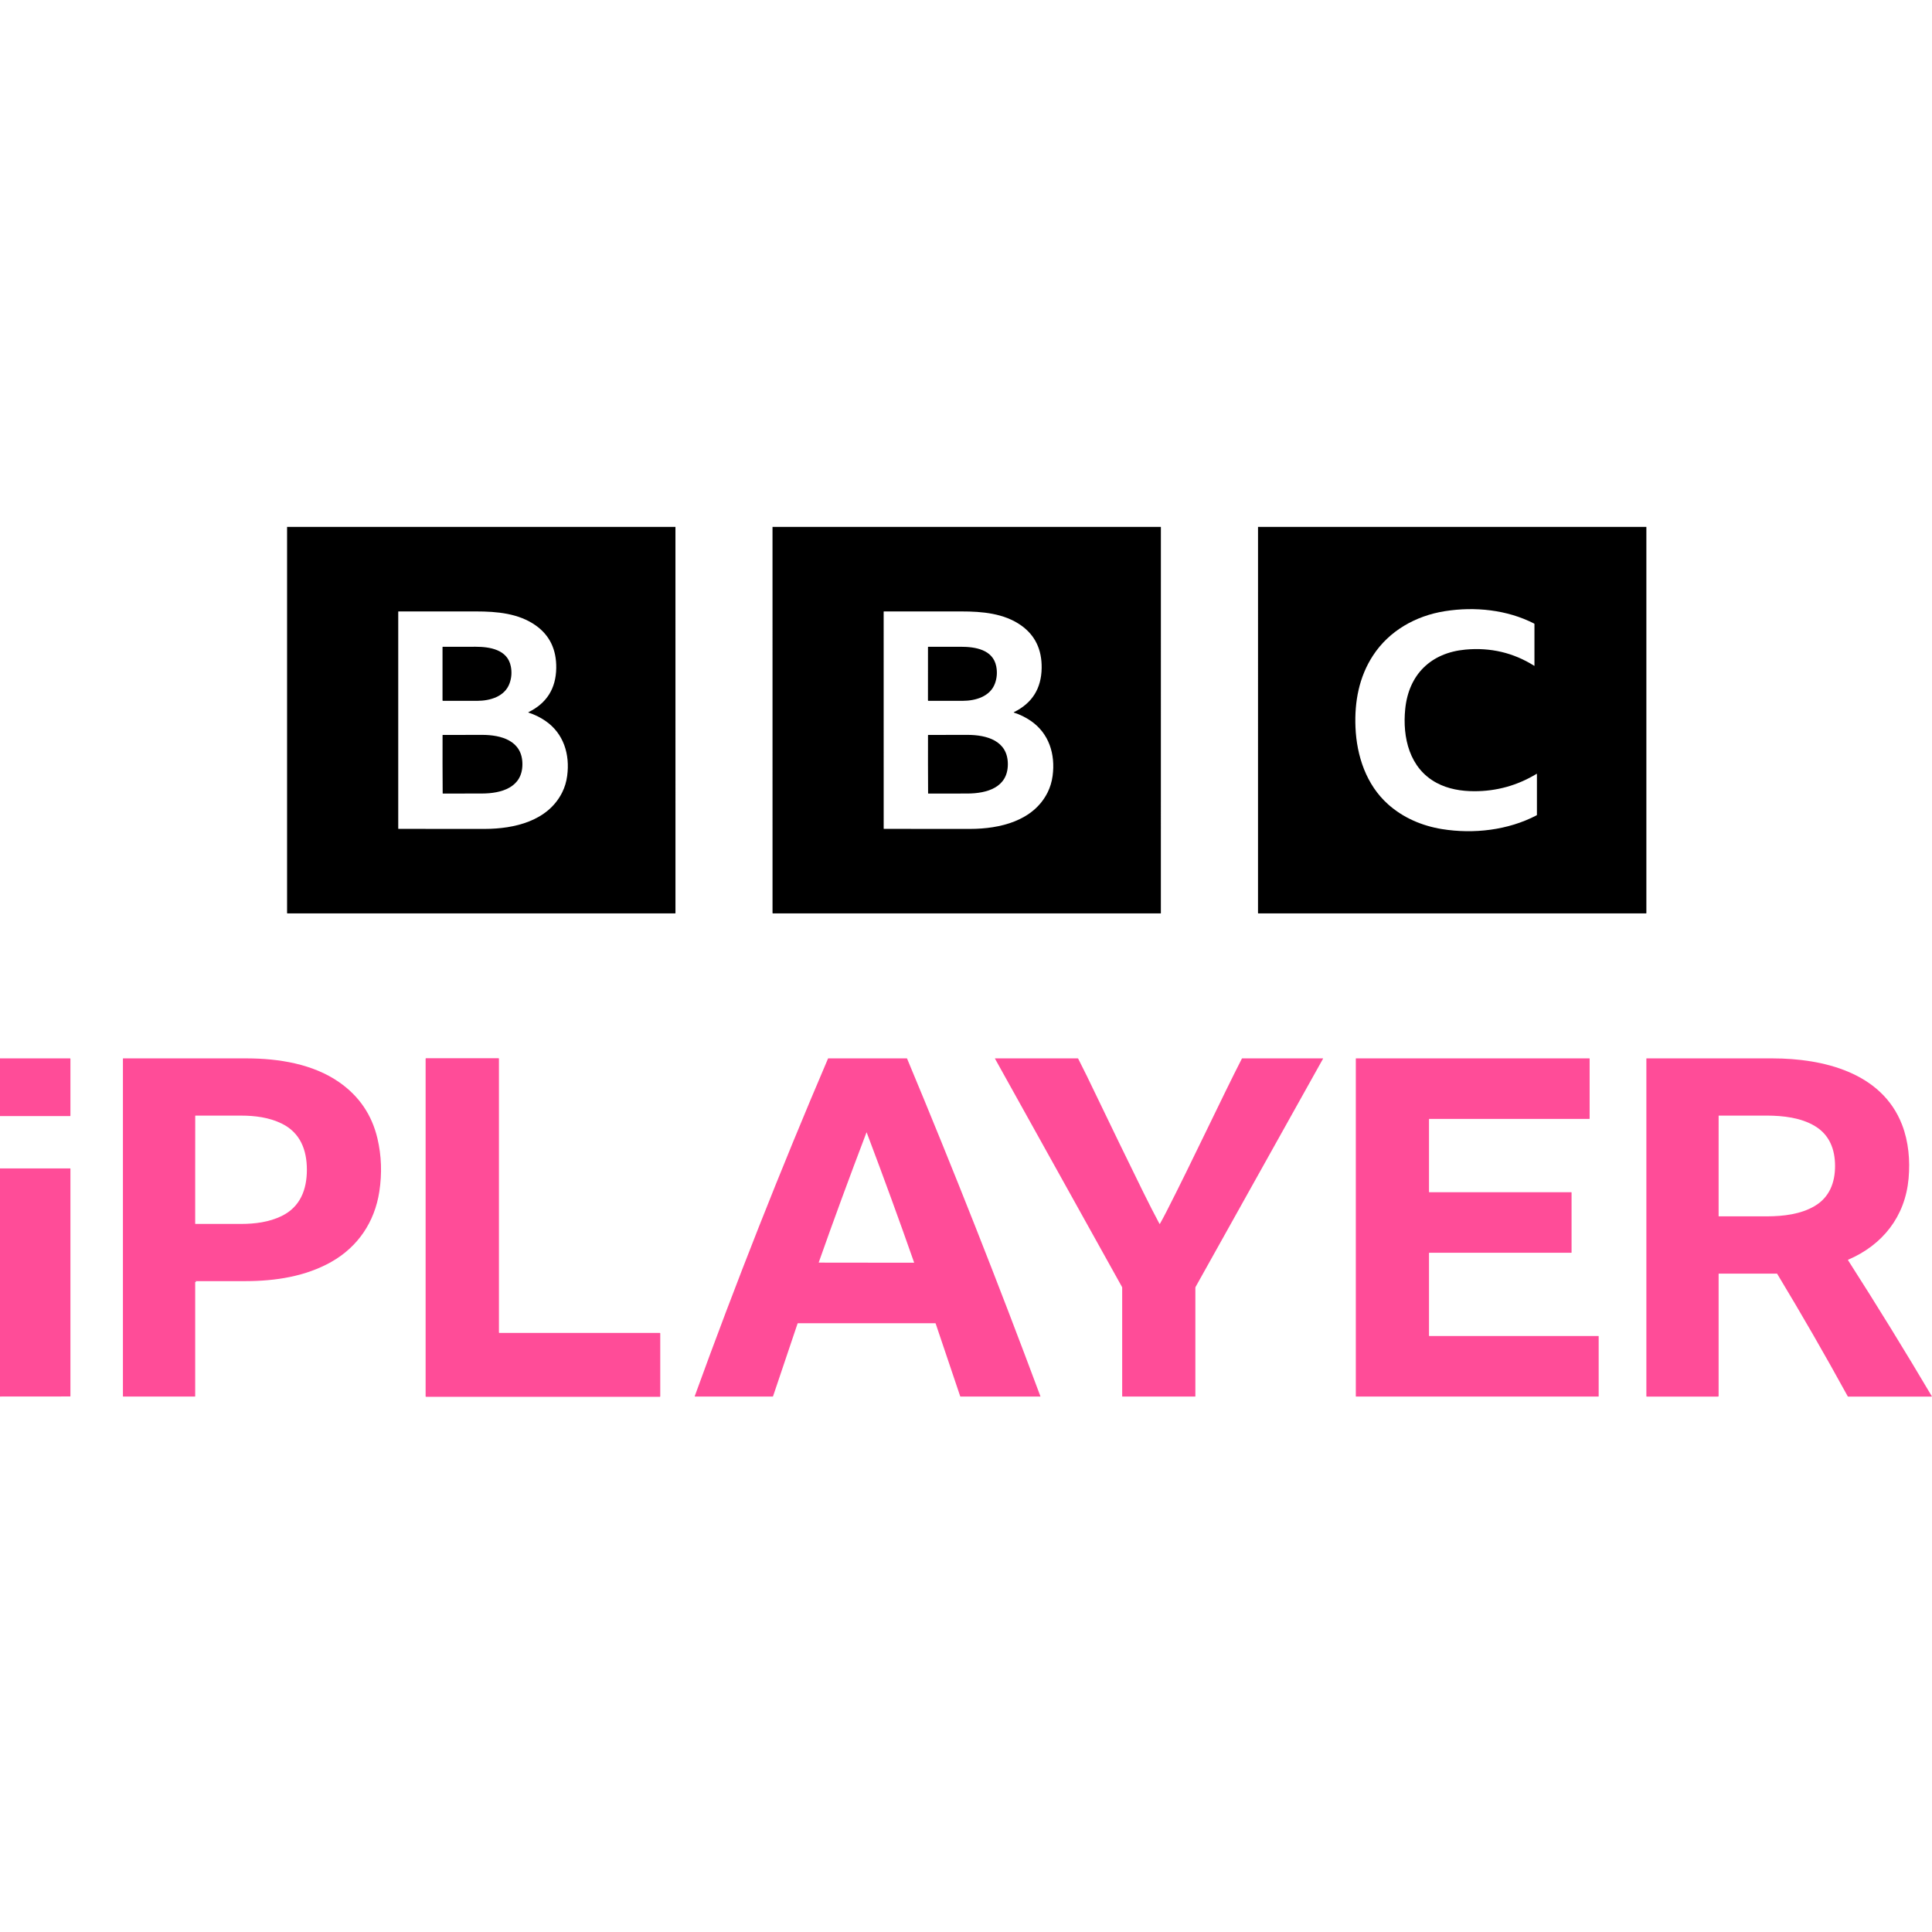
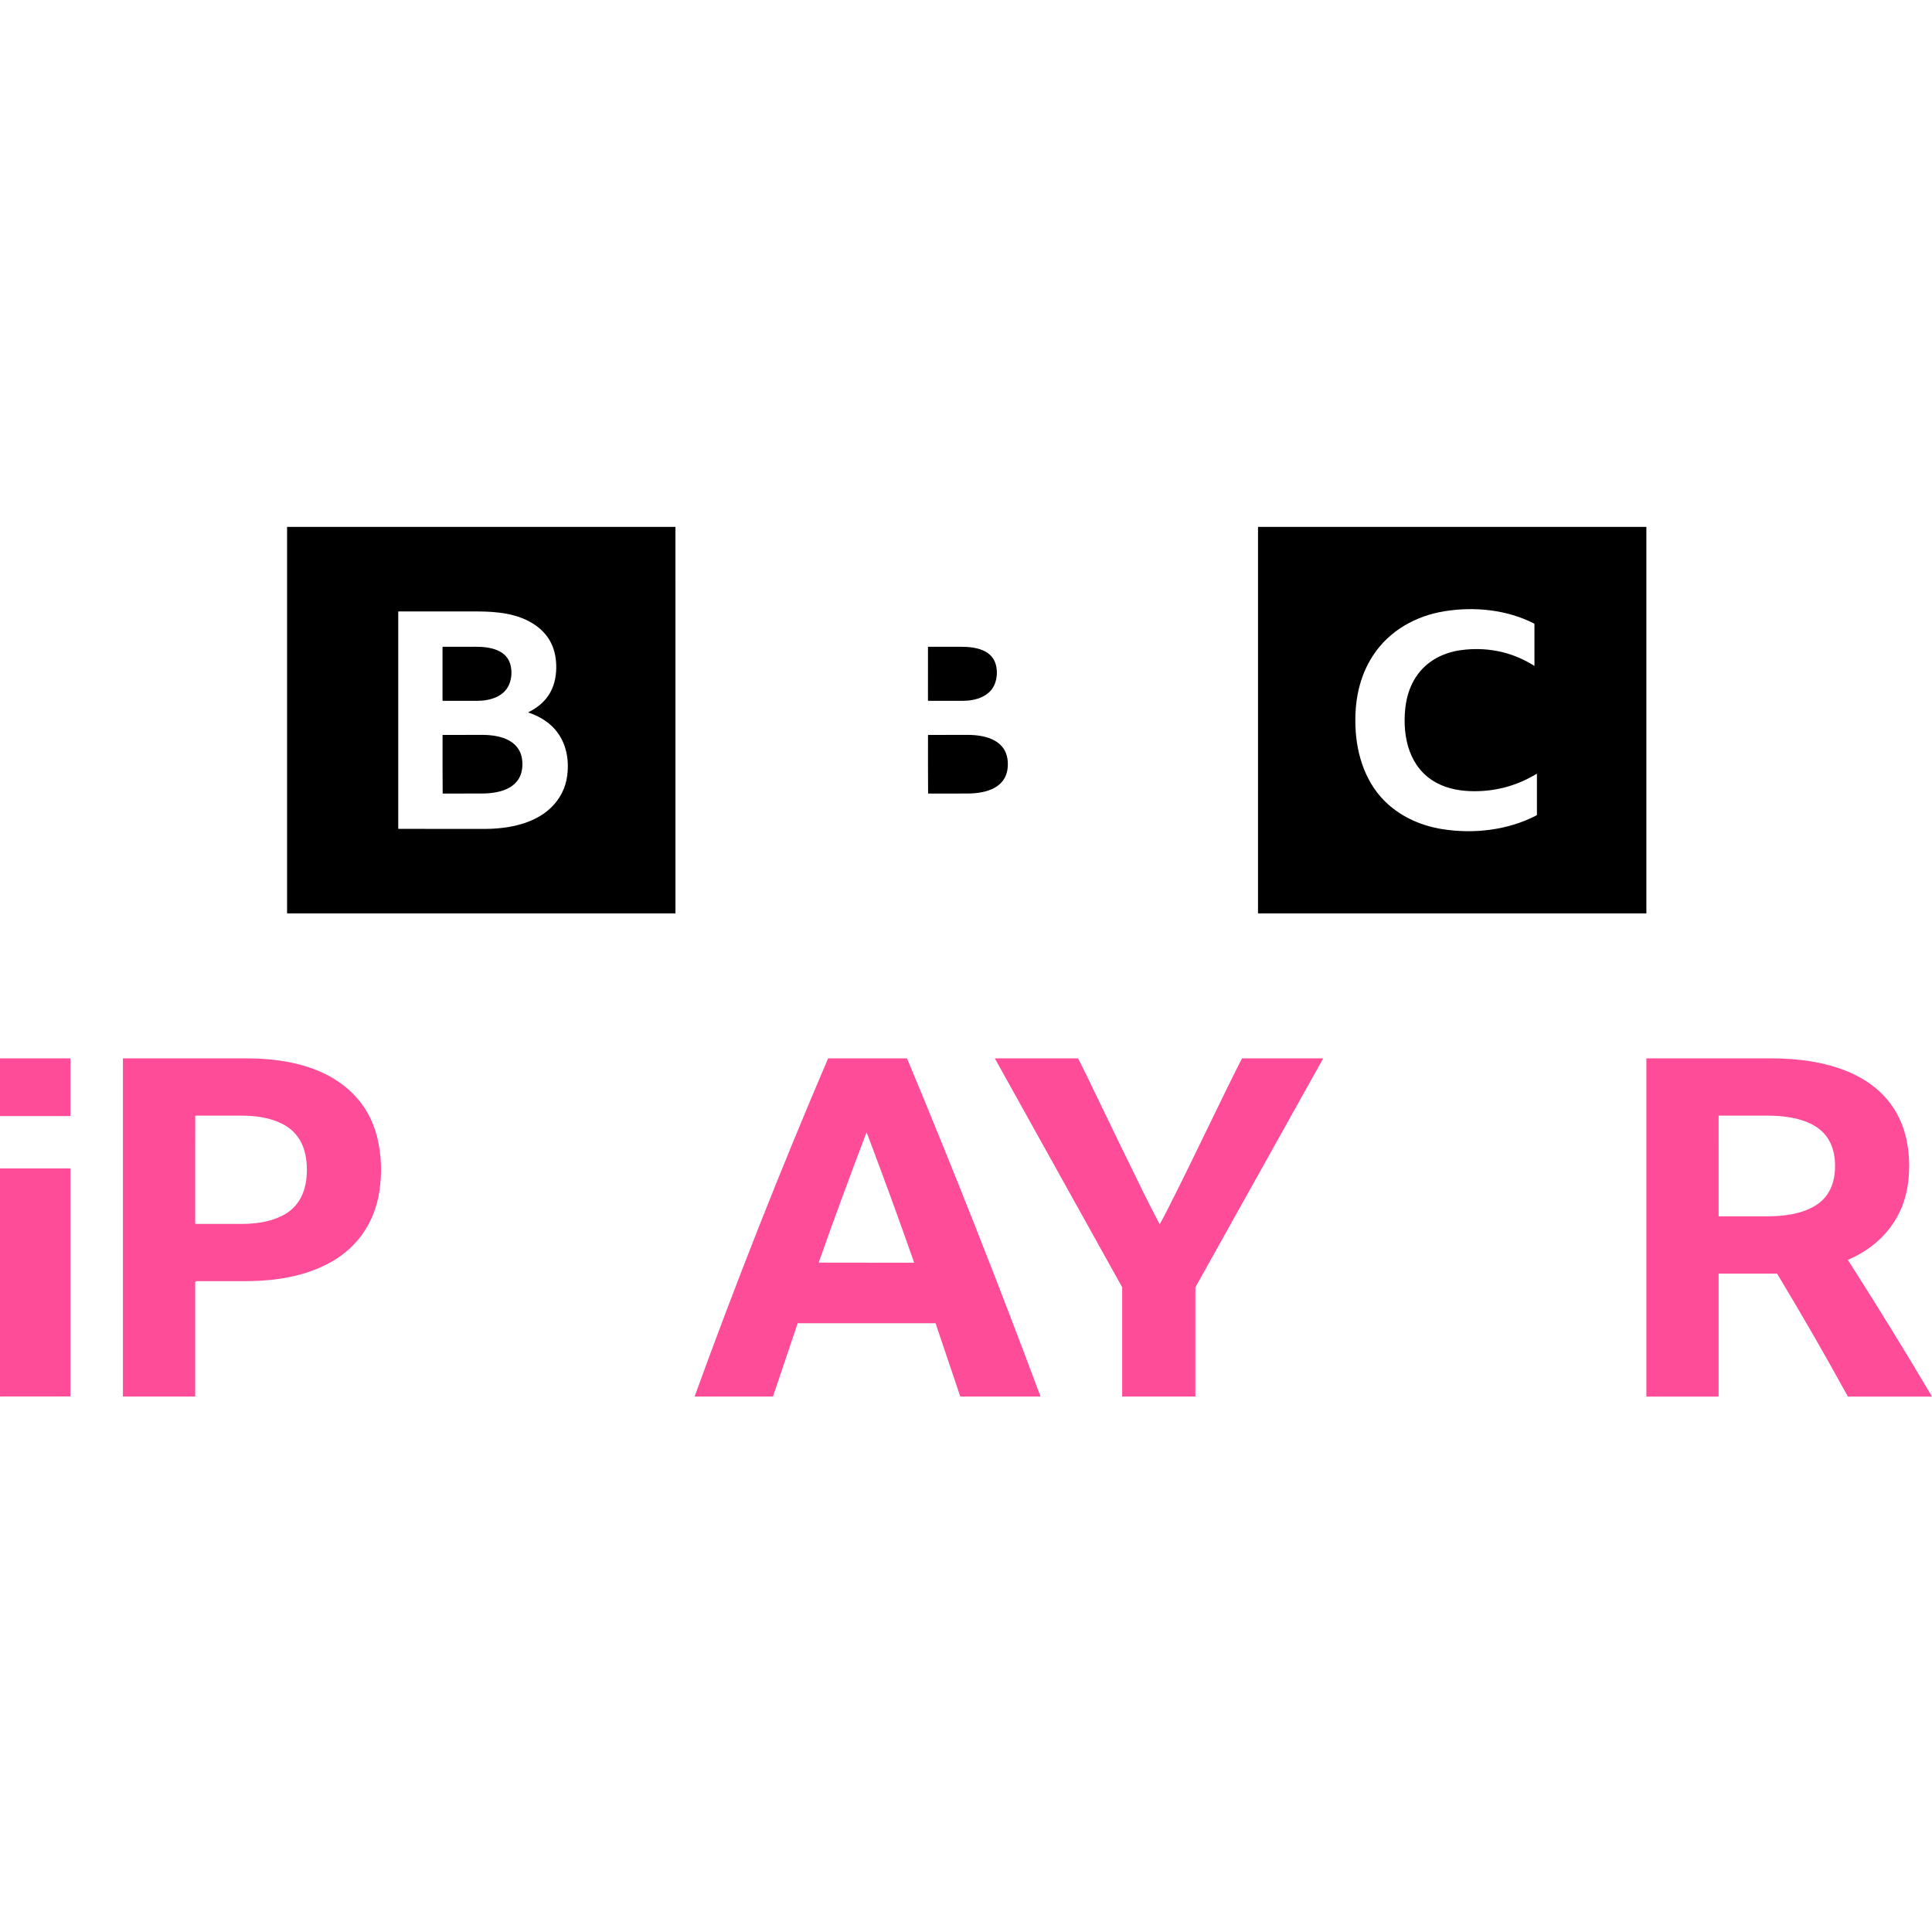
<svg xmlns="http://www.w3.org/2000/svg" width="100" height="100" viewBox="0 0 100 100" fill="none">
  <g clipPath="url(#clip0_15563_154765)">
    <path d="M10.106 66.312C10.103 66.327 10.102 66.338 10.103 66.344" stroke="#80264C" stroke-width="0.078" />
    <path d="M34.961 27.273L34.962 47.259C34.962 47.264 34.96 47.269 34.956 47.272C34.953 47.276 34.948 47.278 34.943 47.278H14.874C14.87 47.278 14.866 47.276 14.864 47.273C14.861 47.271 14.859 47.267 14.859 47.263V27.273H34.961ZM27.357 36.884C27.355 36.883 27.353 36.882 27.351 36.88C27.349 36.878 27.349 36.876 27.348 36.873C27.348 36.871 27.349 36.868 27.35 36.866C27.351 36.864 27.353 36.862 27.355 36.861C28.297 36.399 28.776 35.638 28.791 34.577C28.804 33.619 28.451 32.884 27.731 32.374C26.845 31.745 25.715 31.648 24.648 31.648C22.493 31.648 21.152 31.648 20.627 31.647C20.624 31.647 20.62 31.649 20.617 31.651C20.615 31.654 20.613 31.658 20.613 31.661V42.887C20.613 42.891 20.615 42.895 20.618 42.897C20.62 42.9 20.624 42.902 20.628 42.902C23.551 42.903 25.043 42.904 25.104 42.904C26.616 42.9 28.359 42.499 29.099 41.014C29.23 40.752 29.316 40.467 29.357 40.159C29.506 39.045 29.176 37.959 28.225 37.309C27.953 37.124 27.664 36.983 27.357 36.884Z" fill="black" />
-     <path d="M60.087 27.273L60.086 47.272C60.086 47.273 60.085 47.275 60.084 47.276C60.083 47.277 60.081 47.278 60.079 47.278H40.007C40.002 47.278 39.996 47.276 39.993 47.272C39.989 47.268 39.986 47.263 39.986 47.257L39.985 27.273H60.087ZM52.482 36.884C52.48 36.883 52.478 36.882 52.476 36.88C52.475 36.878 52.474 36.875 52.474 36.873C52.473 36.87 52.474 36.868 52.475 36.866C52.476 36.864 52.478 36.862 52.48 36.861C53.422 36.399 53.901 35.638 53.916 34.577C53.929 33.618 53.576 32.884 52.856 32.373C51.97 31.745 50.839 31.648 49.773 31.648C47.617 31.648 46.277 31.648 45.752 31.648C45.748 31.648 45.745 31.649 45.742 31.652C45.74 31.654 45.738 31.658 45.738 31.662L45.739 42.888C45.739 42.891 45.74 42.895 45.743 42.898C45.746 42.901 45.75 42.902 45.754 42.902C48.676 42.903 50.168 42.904 50.229 42.904C51.742 42.9 53.484 42.498 54.225 41.014C54.355 40.752 54.442 40.467 54.483 40.158C54.632 39.045 54.301 37.959 53.35 37.309C53.079 37.124 52.789 36.982 52.482 36.884Z" fill="black" />
    <path d="M85.216 27.273V47.26C85.216 47.265 85.214 47.269 85.211 47.273C85.208 47.276 85.203 47.278 85.198 47.278H65.132C65.127 47.278 65.123 47.276 65.12 47.273C65.116 47.269 65.114 47.265 65.114 47.26L65.115 27.273H85.216ZM79.534 40.054C78.542 40.655 77.467 40.955 76.309 40.953C75.629 40.952 74.953 40.84 74.358 40.521C72.951 39.768 72.585 38.168 72.734 36.697C72.914 34.91 74.064 33.788 75.849 33.623C77.147 33.504 78.335 33.783 79.413 34.463C79.414 34.464 79.415 34.464 79.416 34.464C79.417 34.464 79.418 34.464 79.419 34.463C79.42 34.463 79.421 34.462 79.422 34.461C79.422 34.46 79.423 34.459 79.423 34.458V32.305C79.423 32.299 79.421 32.292 79.418 32.287C79.414 32.281 79.409 32.277 79.404 32.274C78.004 31.559 76.34 31.388 74.788 31.634C73.279 31.872 71.903 32.648 71.067 33.929C70.346 35.033 70.104 36.313 70.159 37.643C70.221 39.127 70.718 40.624 71.847 41.631C72.628 42.329 73.605 42.746 74.64 42.914C76.273 43.177 78.056 42.974 79.534 42.201C79.539 42.198 79.543 42.194 79.546 42.189C79.549 42.184 79.551 42.178 79.551 42.172V40.064C79.551 40.062 79.55 40.06 79.549 40.058C79.549 40.057 79.547 40.055 79.545 40.054C79.544 40.053 79.542 40.053 79.54 40.053C79.538 40.053 79.536 40.053 79.534 40.054Z" fill="black" />
    <path d="M22.922 33.477C23.588 33.477 24.154 33.476 24.62 33.476C25.347 33.476 26.266 33.619 26.439 34.487C26.5 34.793 26.478 35.089 26.374 35.374C26.125 36.057 25.365 36.273 24.708 36.275C24.603 36.275 24.009 36.275 22.927 36.275C22.921 36.275 22.916 36.273 22.912 36.269C22.908 36.265 22.905 36.259 22.905 36.253V33.494C22.905 33.489 22.907 33.485 22.91 33.482C22.913 33.479 22.918 33.477 22.922 33.477Z" fill="black" />
    <path d="M48.049 33.477C48.714 33.477 49.28 33.477 49.746 33.477C50.473 33.477 51.392 33.62 51.565 34.488C51.625 34.794 51.603 35.089 51.5 35.374C51.25 36.057 50.491 36.273 49.834 36.275C49.728 36.275 49.135 36.275 48.053 36.275C48.047 36.275 48.042 36.272 48.038 36.268C48.034 36.264 48.031 36.258 48.031 36.253L48.032 33.494C48.032 33.489 48.034 33.485 48.037 33.482C48.04 33.479 48.044 33.477 48.049 33.477Z" fill="black" />
    <path d="M27.04 39.551C27.042 40.767 25.945 41.069 24.952 41.072C24.195 41.075 23.519 41.075 22.926 41.075C22.922 41.075 22.919 41.074 22.916 41.071C22.914 41.068 22.913 41.065 22.913 41.061C22.909 40.586 22.907 40.085 22.906 39.558C22.905 39.031 22.905 38.529 22.907 38.054C22.907 38.052 22.907 38.051 22.908 38.049C22.909 38.047 22.91 38.046 22.911 38.045C22.913 38.043 22.914 38.042 22.916 38.042C22.918 38.041 22.919 38.041 22.921 38.041C23.514 38.038 24.19 38.037 24.947 38.037C25.94 38.036 27.038 38.334 27.04 39.551Z" fill="black" />
    <path d="M48.032 39.557C48.031 39.03 48.031 38.529 48.033 38.054C48.033 38.05 48.035 38.047 48.038 38.044C48.04 38.042 48.044 38.04 48.047 38.04C48.64 38.038 49.316 38.037 50.074 38.037C51.066 38.037 52.164 38.334 52.166 39.551C52.168 40.769 51.071 41.069 50.078 41.073C49.32 41.075 48.645 41.075 48.051 41.075C48.048 41.075 48.044 41.073 48.042 41.071C48.039 41.068 48.038 41.065 48.038 41.061C48.034 40.586 48.032 40.085 48.032 39.557Z" fill="black" />
-     <path d="M25.849 68.993H34.151C34.154 68.993 34.157 68.994 34.16 68.995C34.163 68.996 34.166 68.998 34.168 69C34.17 69.002 34.172 69.005 34.173 69.008C34.174 69.011 34.175 69.014 34.175 69.017V72.275C34.175 72.282 34.172 72.288 34.168 72.292C34.163 72.297 34.157 72.299 34.151 72.299H22.054C22.048 72.299 22.042 72.297 22.037 72.292C22.033 72.288 22.03 72.282 22.03 72.275V54.797C22.03 54.791 22.033 54.785 22.037 54.78C22.042 54.776 22.048 54.773 22.054 54.773H25.801C25.808 54.773 25.814 54.776 25.818 54.78C25.823 54.785 25.825 54.791 25.825 54.797V68.969C25.825 68.976 25.828 68.982 25.832 68.986C25.837 68.991 25.843 68.993 25.849 68.993Z" fill="#FF4C98" />
    <path d="M0 57.768V54.782L3.623 54.782C3.629 54.782 3.634 54.784 3.639 54.788C3.643 54.792 3.645 54.798 3.645 54.804V57.745C3.645 57.751 3.643 57.756 3.639 57.76C3.635 57.764 3.629 57.767 3.624 57.767L0 57.768Z" fill="#FF4C98" />
    <path d="M10.105 66.312C10.102 66.328 10.101 66.338 10.103 66.344V72.27C10.103 72.275 10.101 72.279 10.098 72.282C10.095 72.285 10.091 72.286 10.087 72.286H6.38C6.378 72.286 6.375 72.286 6.373 72.285C6.371 72.284 6.37 72.283 6.368 72.281C6.367 72.28 6.365 72.278 6.365 72.276C6.364 72.274 6.363 72.272 6.363 72.269V54.797C6.363 54.792 6.365 54.788 6.368 54.785C6.371 54.782 6.375 54.781 6.379 54.781C9.957 54.78 12.095 54.78 12.793 54.782C14.417 54.786 16.194 55.066 17.556 56.015C18.591 56.737 19.252 57.71 19.538 58.934C19.746 59.822 19.778 60.736 19.634 61.676C19.392 63.256 18.522 64.539 17.146 65.317C15.816 66.068 14.253 66.309 12.719 66.311C11.848 66.312 10.977 66.312 10.105 66.312ZM10.103 60.546C10.103 62.271 10.103 63.201 10.103 63.337C10.103 63.338 10.104 63.34 10.104 63.342C10.105 63.343 10.106 63.345 10.107 63.346C10.108 63.347 10.11 63.348 10.111 63.349C10.113 63.349 10.114 63.35 10.116 63.35C11.072 63.351 11.86 63.351 12.48 63.35C13.193 63.349 13.928 63.259 14.58 62.94C15.543 62.469 15.883 61.572 15.884 60.548C15.884 59.525 15.544 58.627 14.582 58.156C13.93 57.836 13.195 57.745 12.482 57.744C11.862 57.743 11.074 57.742 10.118 57.743C10.116 57.743 10.114 57.743 10.113 57.744C10.111 57.744 10.11 57.745 10.109 57.746C10.107 57.748 10.107 57.749 10.106 57.751C10.105 57.752 10.105 57.754 10.105 57.756C10.105 57.892 10.104 58.822 10.103 60.546Z" fill="#FF4C98" />
    <path d="M35.961 72.26C38.089 66.396 40.388 60.572 42.859 54.789C42.86 54.787 42.862 54.784 42.864 54.783C42.867 54.781 42.87 54.78 42.873 54.78H46.933C46.937 54.78 46.94 54.781 46.943 54.783C46.946 54.785 46.949 54.788 46.95 54.792C49.362 60.569 51.663 66.396 53.852 72.273C53.853 72.275 53.853 72.276 53.853 72.278C53.853 72.279 53.852 72.281 53.851 72.282C53.851 72.283 53.849 72.284 53.848 72.285C53.847 72.286 53.845 72.286 53.844 72.286H49.72C49.715 72.286 49.711 72.285 49.708 72.282C49.704 72.28 49.702 72.276 49.7 72.272L48.43 68.507C48.429 68.502 48.426 68.498 48.422 68.496C48.418 68.493 48.413 68.491 48.408 68.491H41.303C41.299 68.491 41.294 68.493 41.29 68.495C41.286 68.498 41.284 68.502 41.282 68.506L40.015 72.265C40.013 72.272 40.009 72.277 40.004 72.28C39.998 72.284 39.992 72.286 39.986 72.286H35.98C35.976 72.286 35.973 72.285 35.971 72.284C35.968 72.282 35.965 72.28 35.964 72.278C35.962 72.275 35.961 72.272 35.96 72.269C35.96 72.266 35.96 72.263 35.961 72.26ZM44.846 65.356C44.937 65.356 45.756 65.357 47.303 65.358C47.305 65.358 47.306 65.358 47.308 65.357C47.309 65.356 47.31 65.355 47.312 65.353C47.312 65.352 47.313 65.351 47.313 65.349C47.314 65.347 47.314 65.346 47.313 65.344C46.565 63.207 45.748 60.967 44.862 58.623C44.861 58.621 44.86 58.62 44.86 58.618C44.859 58.617 44.858 58.616 44.858 58.616C44.857 58.615 44.855 58.615 44.854 58.615C44.852 58.615 44.851 58.615 44.85 58.616C44.849 58.616 44.849 58.617 44.848 58.618C44.847 58.62 44.846 58.621 44.846 58.623C43.954 60.965 43.132 63.203 42.379 65.338C42.378 65.34 42.378 65.341 42.378 65.343C42.379 65.345 42.379 65.347 42.38 65.348C42.381 65.349 42.382 65.35 42.384 65.351C42.385 65.352 42.387 65.353 42.389 65.353C43.936 65.355 44.755 65.356 44.846 65.356Z" fill="#FF4C98" />
    <path d="M60.04 63.339C60.142 63.158 60.251 62.955 60.367 62.729C61.669 60.189 63.275 56.75 64.277 54.798C64.28 54.792 64.284 54.788 64.289 54.785C64.294 54.782 64.3 54.78 64.306 54.78H68.469C68.472 54.78 68.474 54.781 68.475 54.782C68.477 54.783 68.479 54.784 68.48 54.786C68.481 54.788 68.481 54.79 68.481 54.792C68.481 54.795 68.481 54.797 68.48 54.799L61.883 66.611C61.876 66.624 61.872 66.639 61.872 66.653V72.273C61.872 72.276 61.87 72.28 61.868 72.282C61.865 72.285 61.862 72.286 61.858 72.286H58.099C58.095 72.286 58.091 72.284 58.088 72.281C58.085 72.278 58.084 72.274 58.084 72.27V66.653C58.084 66.638 58.08 66.622 58.072 66.608L51.499 54.794C51.498 54.792 51.498 54.791 51.498 54.789C51.498 54.788 51.498 54.786 51.499 54.785C51.5 54.783 51.501 54.782 51.502 54.782C51.504 54.781 51.505 54.78 51.507 54.78H55.779C55.785 54.78 55.791 54.782 55.795 54.785C55.8 54.788 55.804 54.792 55.807 54.797C55.956 55.103 56.14 55.452 56.267 55.717C57.482 58.241 58.447 60.23 59.164 61.684C59.474 62.312 59.756 62.864 60.011 63.339C60.013 63.341 60.015 63.343 60.017 63.345C60.02 63.346 60.023 63.347 60.025 63.347C60.028 63.347 60.031 63.347 60.034 63.345C60.036 63.344 60.038 63.342 60.04 63.339Z" fill="#FF4C98" />
-     <path d="M82.747 69.166V72.272C82.747 72.275 82.745 72.279 82.743 72.282C82.74 72.284 82.736 72.286 82.733 72.286H70.191C70.187 72.286 70.183 72.284 70.181 72.282C70.178 72.279 70.177 72.275 70.177 72.272V54.794C70.177 54.791 70.178 54.787 70.181 54.784C70.183 54.782 70.187 54.78 70.191 54.78H82.265C82.269 54.78 82.273 54.782 82.275 54.784C82.278 54.787 82.279 54.791 82.279 54.794V57.9C82.279 57.904 82.278 57.907 82.275 57.91C82.273 57.913 82.269 57.914 82.265 57.914H73.979C73.975 57.914 73.972 57.916 73.969 57.918C73.966 57.921 73.965 57.925 73.965 57.928V61.695C73.965 61.699 73.966 61.702 73.969 61.705C73.972 61.708 73.975 61.709 73.979 61.709H81.329C81.333 61.709 81.337 61.711 81.339 61.713C81.342 61.716 81.344 61.719 81.344 61.723V64.829C81.344 64.833 81.342 64.836 81.339 64.839C81.337 64.842 81.333 64.843 81.329 64.843H73.979C73.975 64.843 73.972 64.845 73.969 64.847C73.966 64.85 73.965 64.853 73.965 64.857V69.138C73.965 69.141 73.966 69.145 73.969 69.148C73.972 69.15 73.975 69.152 73.979 69.152H82.733C82.734 69.152 82.736 69.152 82.738 69.153C82.74 69.153 82.741 69.155 82.743 69.156C82.744 69.157 82.745 69.159 82.746 69.16C82.746 69.162 82.747 69.164 82.747 69.166Z" fill="#FF4C98" />
    <path d="M88.928 72.287H85.232C85.228 72.287 85.224 72.285 85.221 72.282C85.218 72.278 85.216 72.274 85.216 72.27V54.794C85.216 54.791 85.217 54.787 85.22 54.785C85.222 54.782 85.226 54.781 85.229 54.781C87.579 54.78 89.755 54.78 91.758 54.782C94.341 54.785 97.399 55.497 98.45 58.216C98.789 59.092 98.872 60.072 98.788 61.002C98.61 62.969 97.444 64.438 95.663 65.202C95.661 65.203 95.658 65.205 95.657 65.207C95.655 65.209 95.653 65.211 95.653 65.214C95.652 65.216 95.652 65.219 95.652 65.221C95.653 65.224 95.653 65.227 95.655 65.229C97.165 67.589 98.609 69.935 99.989 72.267C99.99 72.269 99.991 72.271 99.991 72.273C99.991 72.275 99.99 72.278 99.989 72.28C99.988 72.282 99.986 72.284 99.984 72.285C99.982 72.286 99.98 72.287 99.978 72.287H95.658C95.654 72.287 95.65 72.285 95.647 72.283C95.644 72.281 95.641 72.279 95.639 72.275C94.465 70.133 93.247 68.019 91.986 65.931C91.984 65.928 91.981 65.926 91.978 65.924C91.976 65.922 91.972 65.922 91.969 65.922H88.972C88.968 65.922 88.963 65.924 88.96 65.927C88.957 65.93 88.955 65.934 88.955 65.939V72.26C88.955 72.267 88.952 72.273 88.947 72.279C88.942 72.284 88.935 72.287 88.928 72.287ZM88.955 60.35C88.955 61.706 88.955 62.571 88.955 62.945C88.955 62.948 88.956 62.952 88.959 62.954C88.961 62.956 88.964 62.958 88.967 62.958C90.466 62.959 91.295 62.959 91.455 62.958C92.31 62.955 93.215 62.849 93.936 62.419C94.695 61.966 94.982 61.209 94.982 60.351C94.982 59.494 94.696 58.737 93.936 58.283C93.216 57.852 92.311 57.747 91.456 57.743C91.296 57.742 90.467 57.742 88.969 57.743C88.967 57.743 88.965 57.743 88.964 57.744C88.962 57.744 88.961 57.745 88.96 57.746C88.958 57.747 88.957 57.749 88.957 57.75C88.956 57.752 88.956 57.754 88.956 57.755C88.955 58.129 88.955 58.994 88.955 60.35Z" fill="#FF4C98" />
-     <path d="M0 72.284V60.478L3.633 60.477C3.636 60.477 3.639 60.479 3.642 60.481C3.644 60.483 3.645 60.486 3.645 60.489V72.261C3.645 72.267 3.643 72.272 3.639 72.276C3.636 72.279 3.63 72.281 3.625 72.281L0 72.284Z" fill="#FF4C98" />
+     <path d="M0 72.284V60.478L3.633 60.477C3.644 60.483 3.645 60.486 3.645 60.489V72.261C3.645 72.267 3.643 72.272 3.639 72.276C3.636 72.279 3.63 72.281 3.625 72.281L0 72.284Z" fill="#FF4C98" />
    <path d="M10.106 66.312L10.103 66.344C10.102 66.338 10.103 66.327 10.106 66.312Z" fill="black" />
  </g>
  <defs>
    <clipPath id="clip0_15563_154765">
      <rect width="100" height="45.039" fill="white" transform="translate(0 27.273)" />
    </clipPath>
  </defs>
</svg>